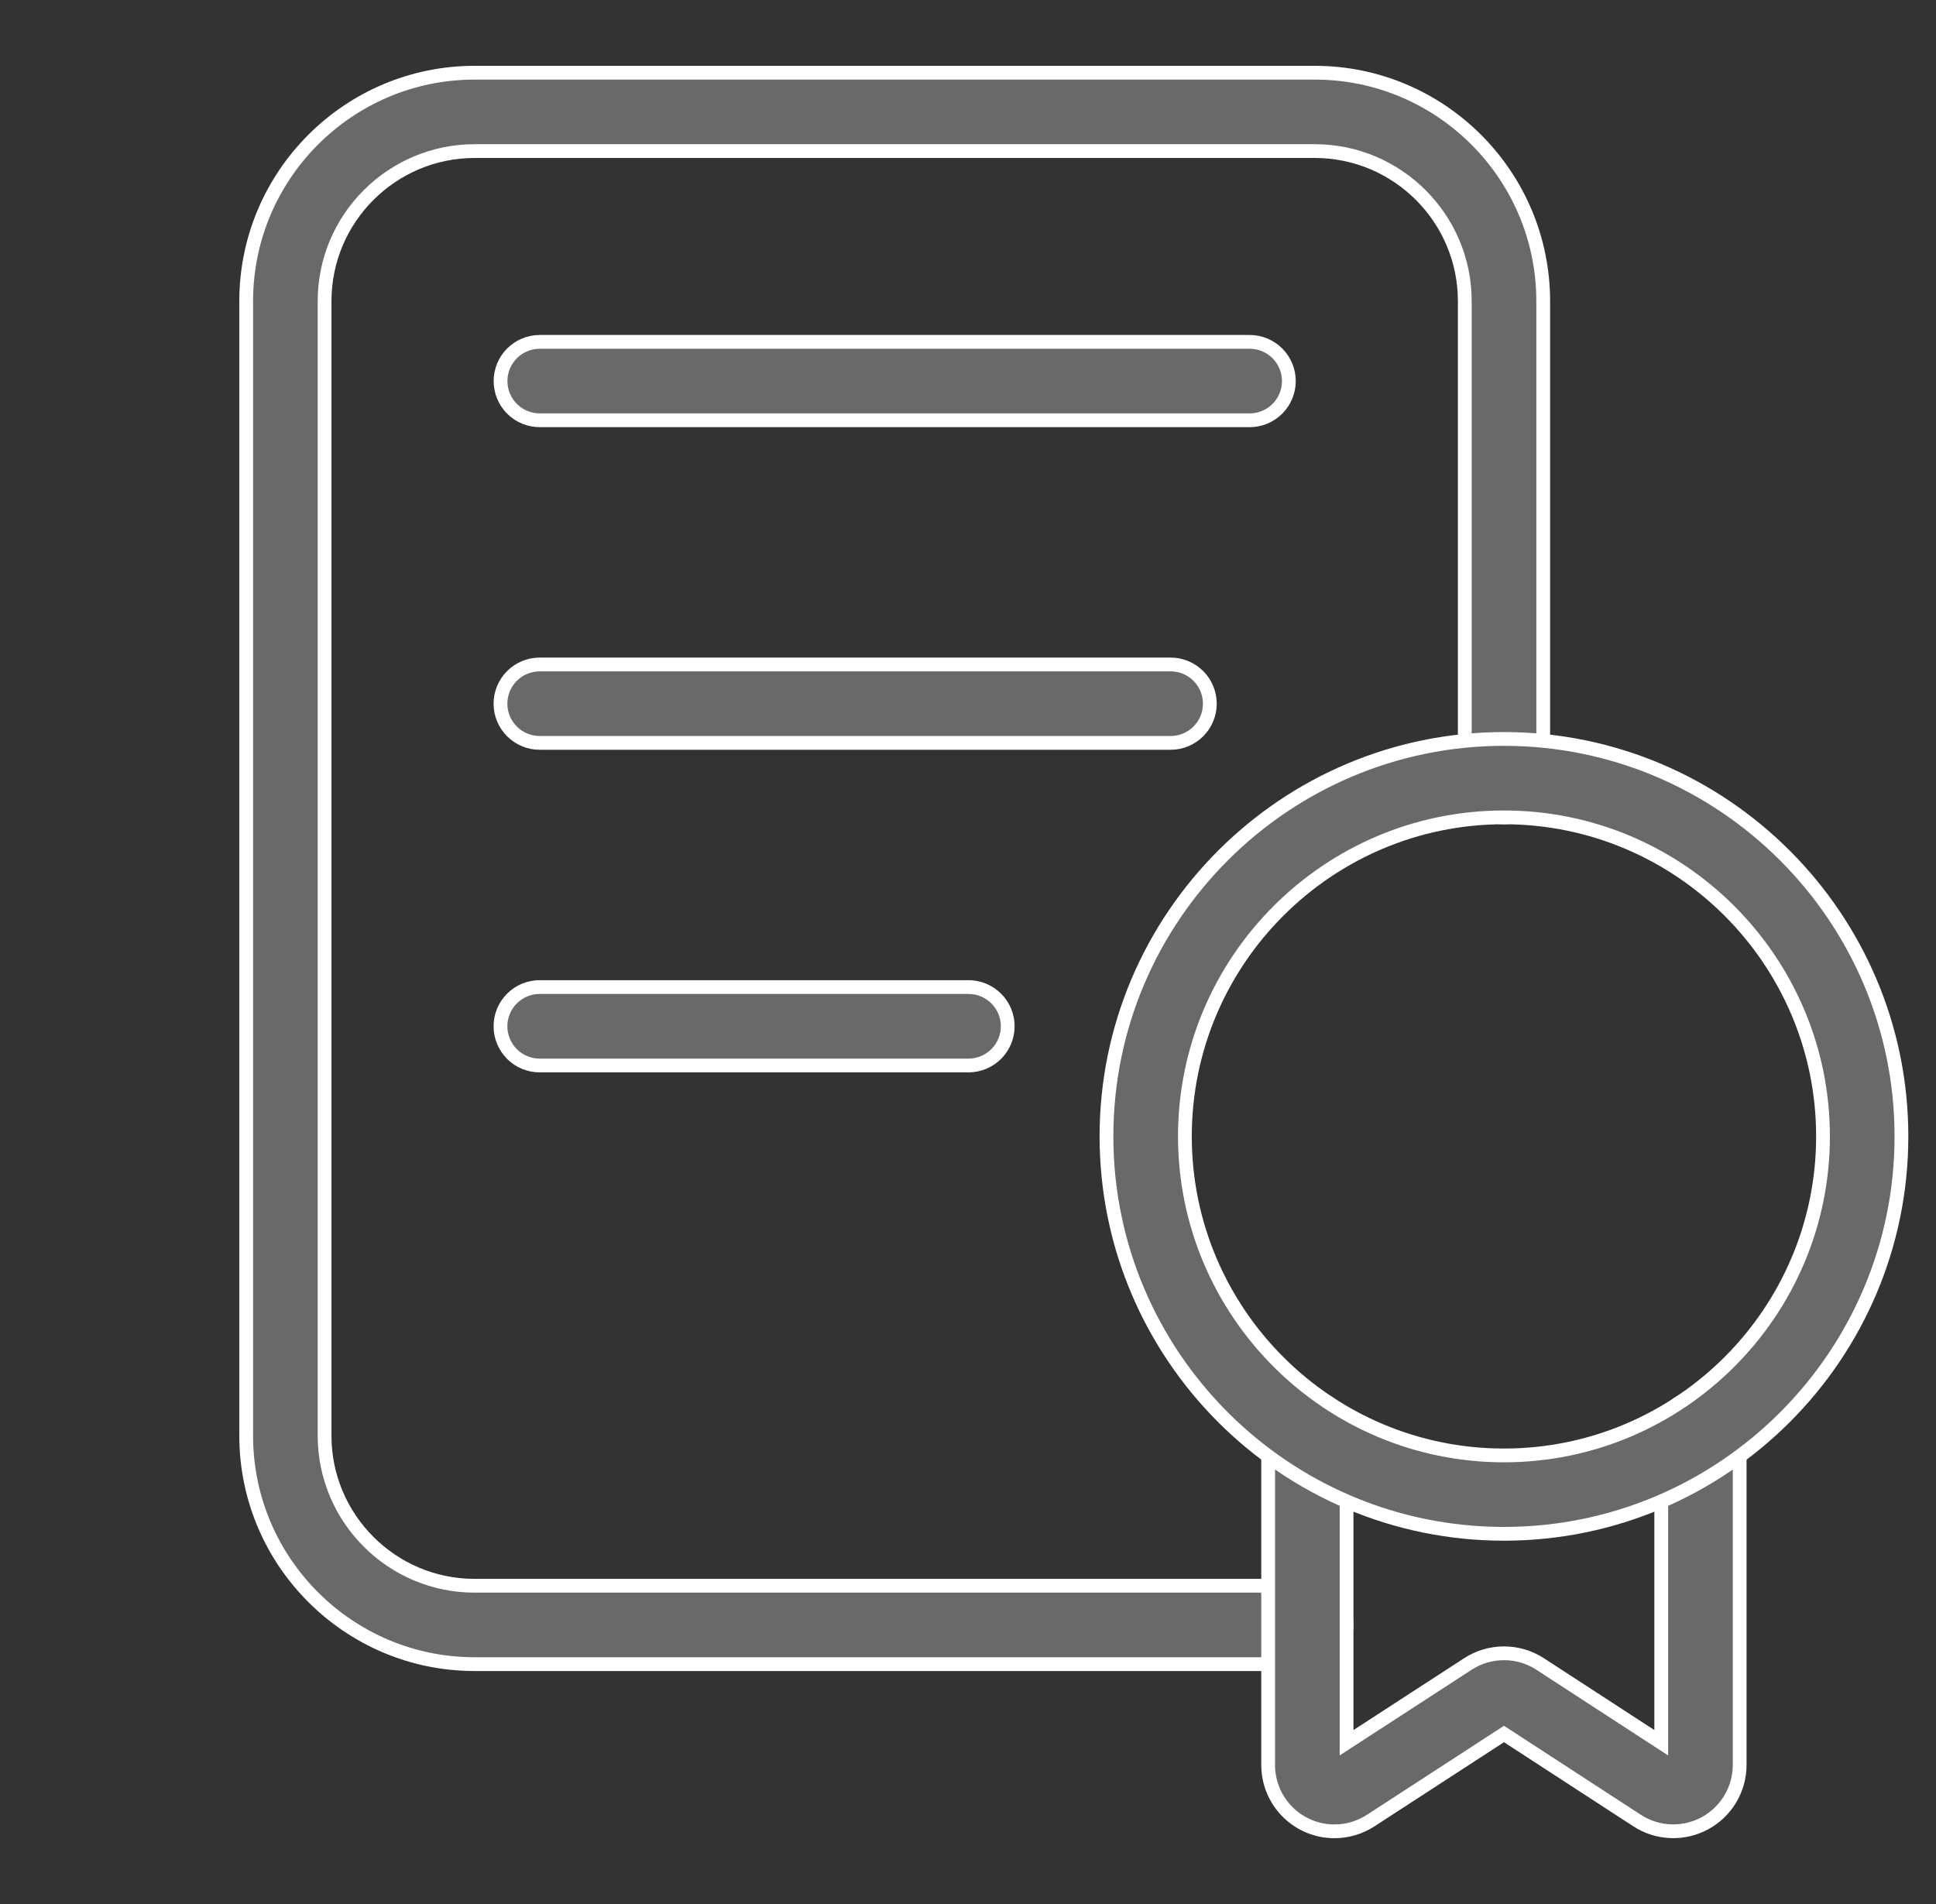
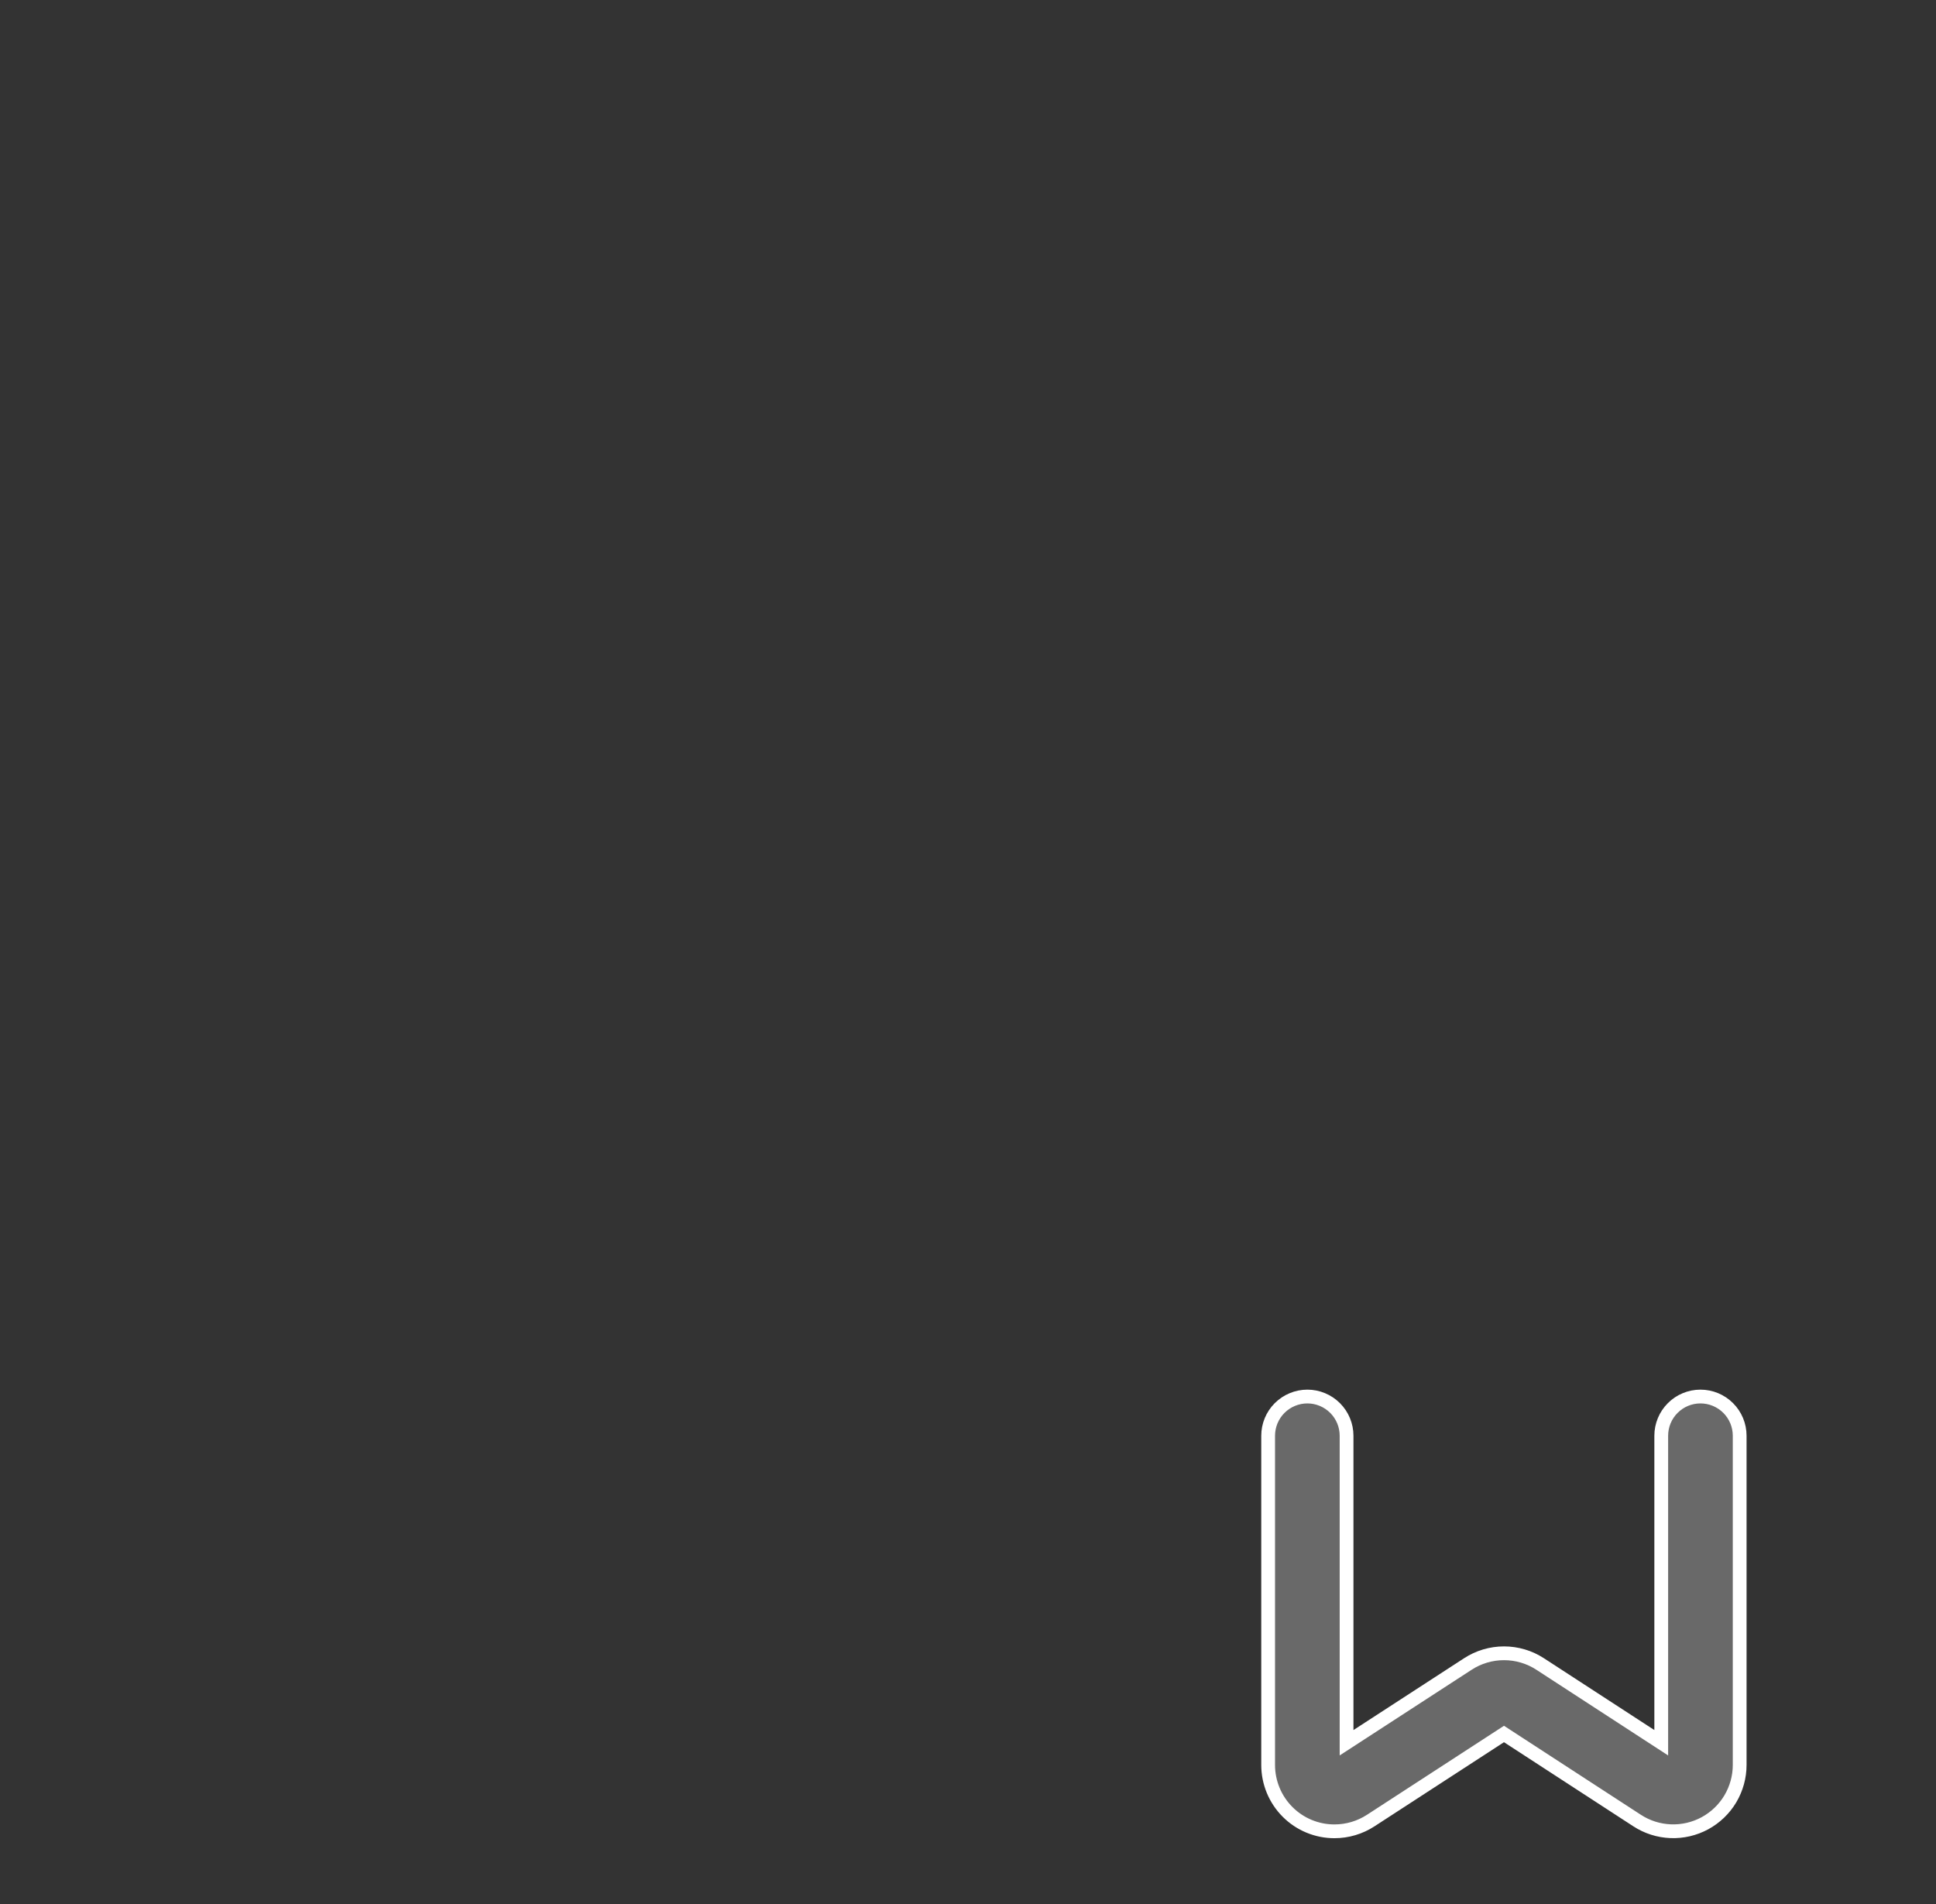
<svg xmlns="http://www.w3.org/2000/svg" width="61" height="60" viewBox="0 0 61 60" fill="none">
  <rect x="0" y="0" width="61" height="60" fill="#333333" stroke="none" />
  <g clip-path="url(#clip0_4316_40493)">
-     <path d="M41.193 52.441H14.955C10.986 52.441 7.757 49.213 7.757 45.243V9.489C7.757 5.52 10.986 2.291 14.955 2.291H41.425C45.395 2.291 48.624 5.52 48.624 9.49V24.523C48.624 24.85 48.494 25.164 48.262 25.396C48.03 25.628 47.716 25.758 47.389 25.758C47.061 25.758 46.746 25.628 46.515 25.396C46.283 25.164 46.153 24.85 46.153 24.523V9.489C46.153 6.882 44.032 4.761 41.425 4.761H14.955C12.348 4.761 10.227 6.882 10.227 9.488V45.243C10.227 47.85 12.348 49.971 14.955 49.971H41.193C41.52 49.971 41.834 50.101 42.066 50.333C42.298 50.565 42.428 50.879 42.428 51.206C42.428 51.534 42.298 51.848 42.066 52.08C41.834 52.312 41.52 52.441 41.193 52.441Z" fill="#696969" stroke="white" stroke-width="0.434" />
    <path d="M42.048 57.709C41.774 57.71 41.502 57.656 41.248 57.551C40.994 57.446 40.763 57.292 40.569 57.097C40.375 56.903 40.221 56.672 40.116 56.418C40.011 56.164 39.957 55.892 39.957 55.618V45.244C39.957 44.916 40.087 44.602 40.319 44.37C40.551 44.139 40.865 44.008 41.193 44.008C41.52 44.008 41.834 44.139 42.066 44.37C42.298 44.602 42.428 44.916 42.428 45.244V54.918L46.249 52.437C46.588 52.216 46.984 52.099 47.389 52.099C47.793 52.099 48.189 52.216 48.528 52.437L52.343 54.918V45.243C52.343 44.916 52.473 44.601 52.705 44.37C52.936 44.138 53.251 44.008 53.578 44.008C53.906 44.008 54.22 44.138 54.452 44.37C54.684 44.601 54.814 44.916 54.814 45.243V55.616C54.814 55.993 54.712 56.362 54.52 56.686C54.327 57.01 54.05 57.275 53.719 57.455C53.388 57.634 53.015 57.721 52.638 57.706C52.262 57.691 51.897 57.575 51.581 57.369L47.388 54.642L43.188 57.371C42.849 57.591 42.453 57.709 42.048 57.709Z" fill="#696969" stroke="white" stroke-width="0.434" />
-     <path d="M47.387 48.334C40.481 48.334 34.863 42.716 34.863 35.81C34.863 28.903 40.481 23.286 47.387 23.286C54.292 23.286 59.911 28.904 59.911 35.81C59.911 42.717 54.293 48.334 47.387 48.334ZM47.387 25.757C41.844 25.757 37.334 30.267 37.334 35.81C37.334 41.354 41.844 45.864 47.387 45.864C52.93 45.864 57.44 41.354 57.44 35.81C57.44 30.267 52.93 25.757 47.387 25.757ZM39.375 13.244H17.006C16.678 13.244 16.364 13.114 16.132 12.882C15.901 12.65 15.771 12.336 15.771 12.009C15.771 11.681 15.901 11.367 16.132 11.135C16.364 10.904 16.678 10.773 17.006 10.773H39.375C39.703 10.773 40.017 10.904 40.248 11.135C40.48 11.367 40.61 11.681 40.61 12.009C40.61 12.336 40.48 12.65 40.248 12.882C40.017 13.114 39.703 13.244 39.375 13.244ZM36.885 23.41H17.004C16.677 23.41 16.362 23.28 16.131 23.048C15.899 22.817 15.769 22.502 15.769 22.175C15.769 21.847 15.899 21.533 16.131 21.301C16.362 21.07 16.677 20.939 17.004 20.939H36.885C37.212 20.939 37.526 21.07 37.758 21.301C37.99 21.533 38.12 21.847 38.12 22.175C38.12 22.502 37.99 22.817 37.758 23.048C37.526 23.28 37.212 23.41 36.885 23.41ZM30.516 33.576H17.004C16.676 33.576 16.362 33.446 16.13 33.214C15.899 32.982 15.769 32.668 15.769 32.34C15.769 32.013 15.899 31.698 16.13 31.467C16.362 31.235 16.676 31.105 17.004 31.105H30.516C30.844 31.105 31.158 31.235 31.39 31.467C31.621 31.698 31.752 32.013 31.752 32.34C31.752 32.668 31.621 32.982 31.39 33.214C31.158 33.445 30.844 33.576 30.516 33.576Z" fill="#696969" stroke="white" stroke-width="0.434" />
  </g>
  <defs>
    <clipPath id="clip0_4316_40493">
      <rect width="60" height="60" fill="white" transform="translate(0.834)" />
    </clipPath>
  </defs>
</svg>